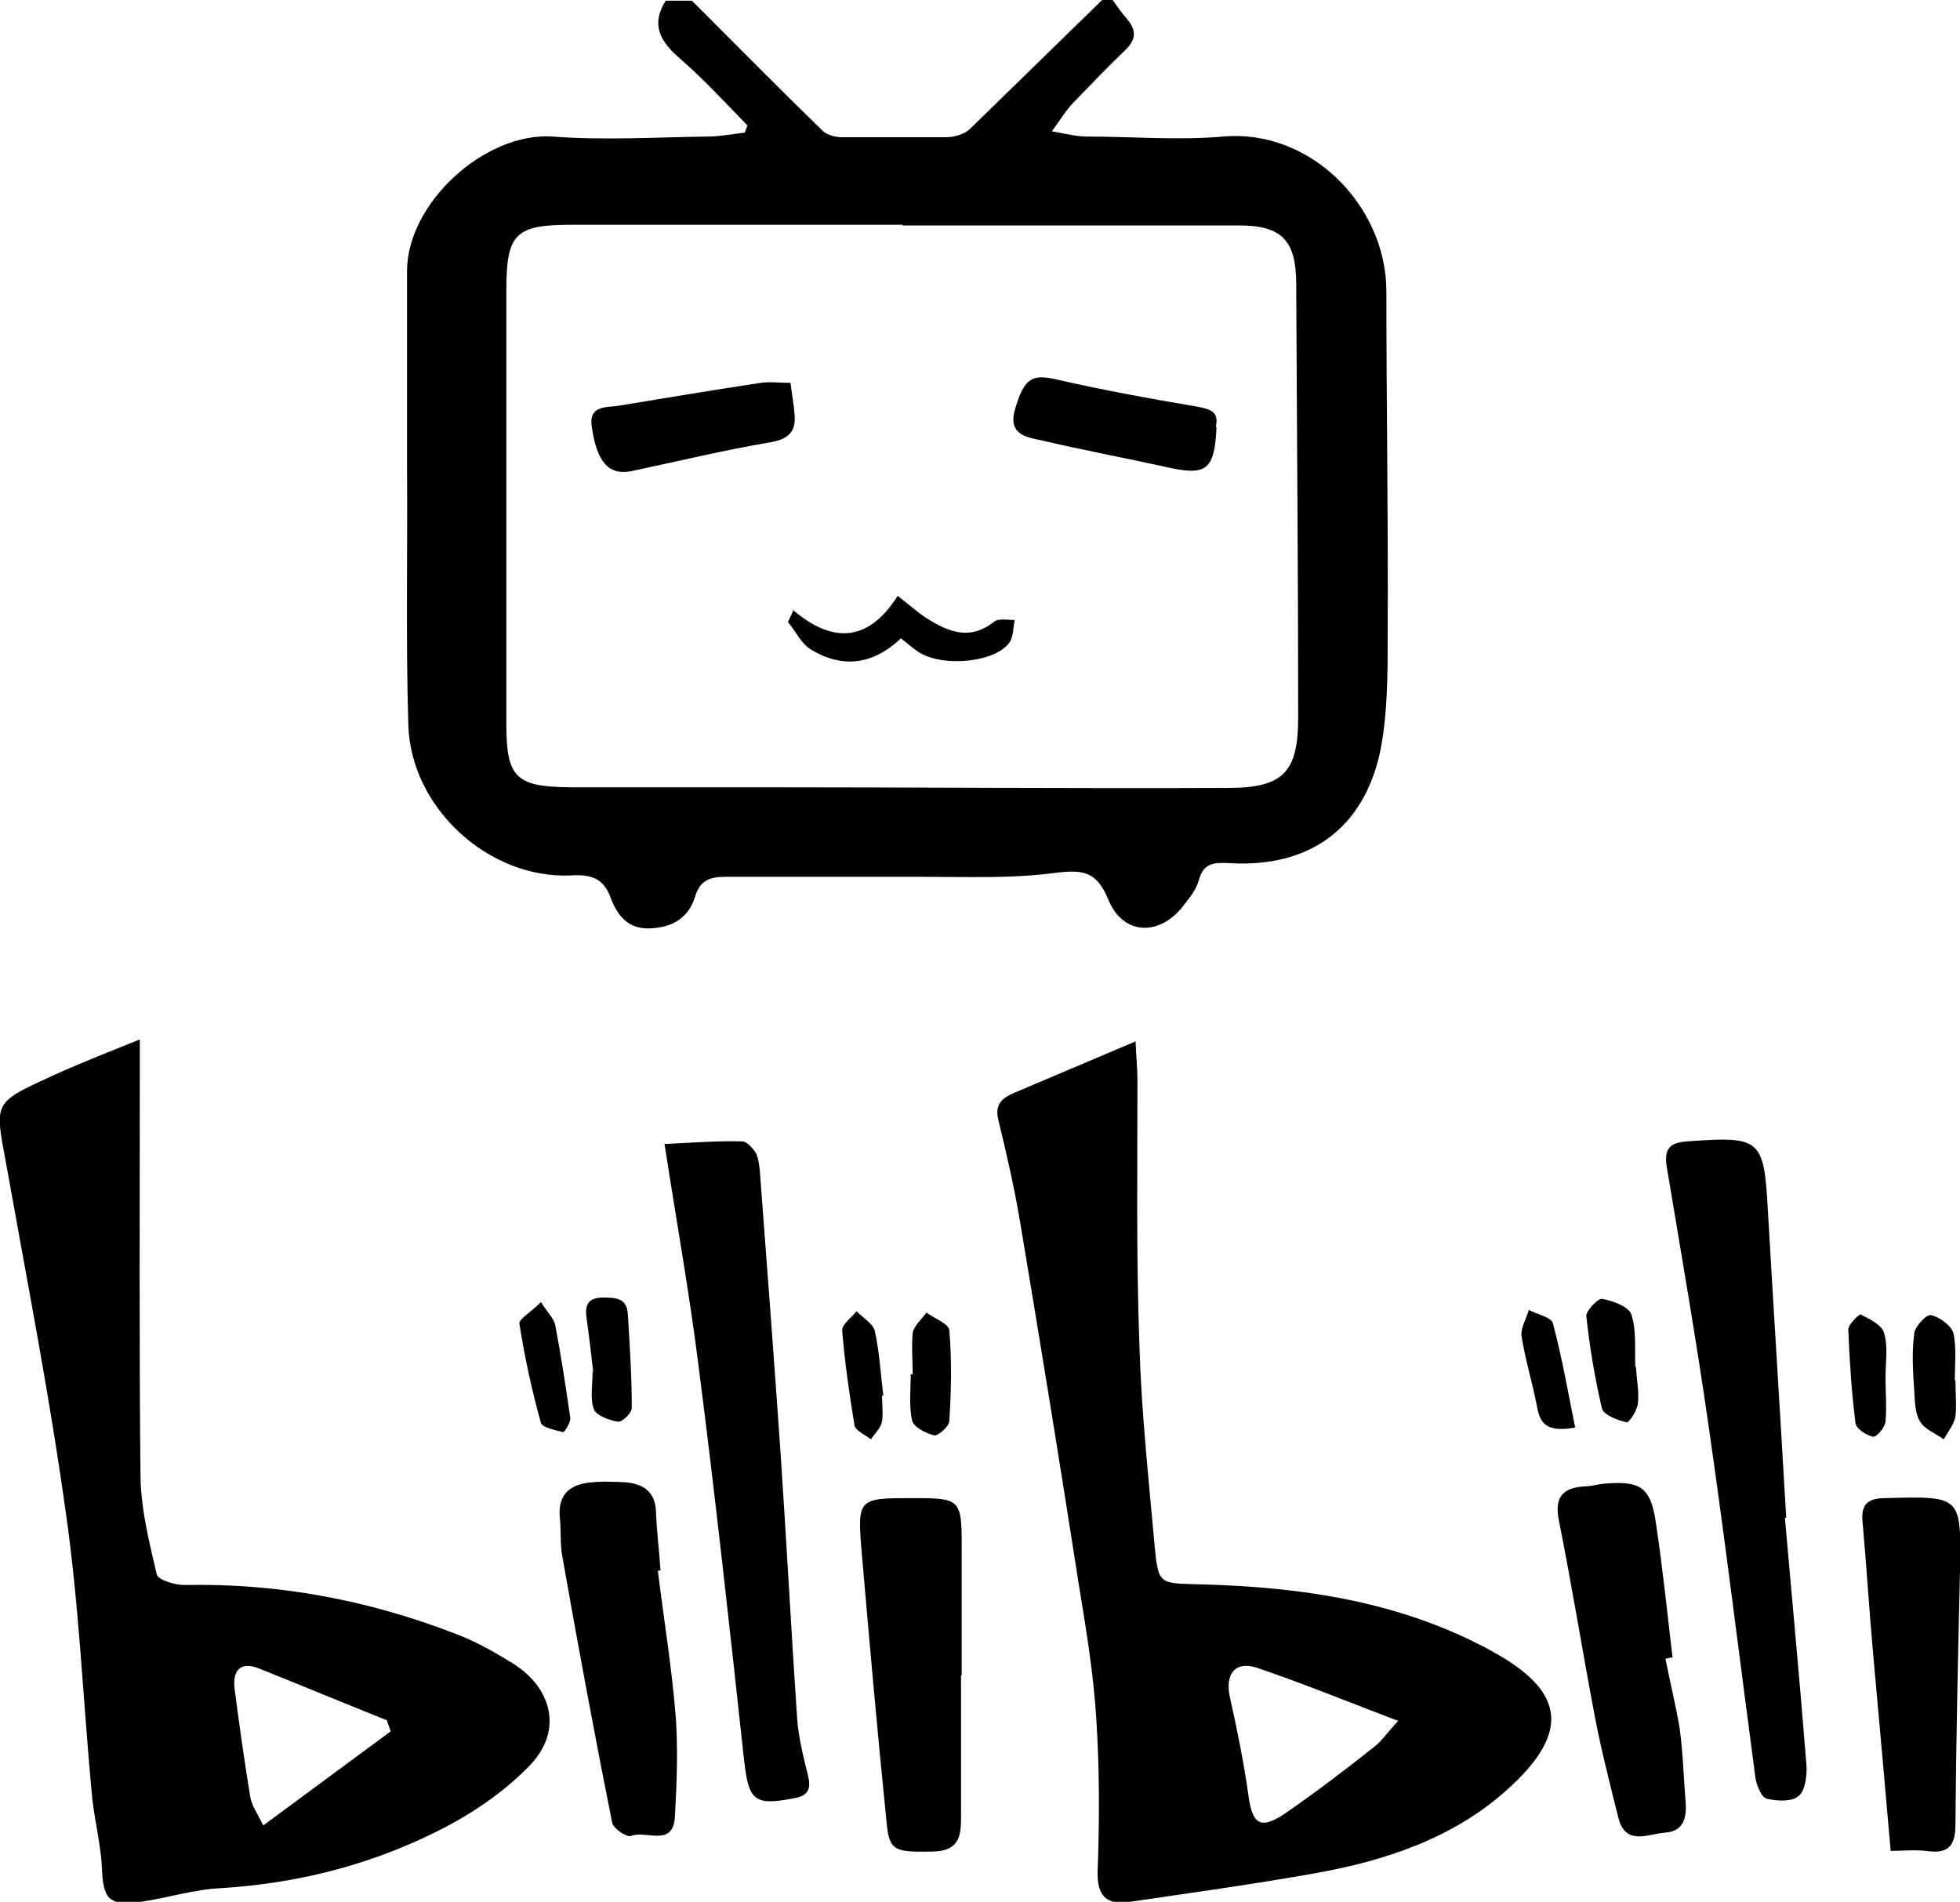
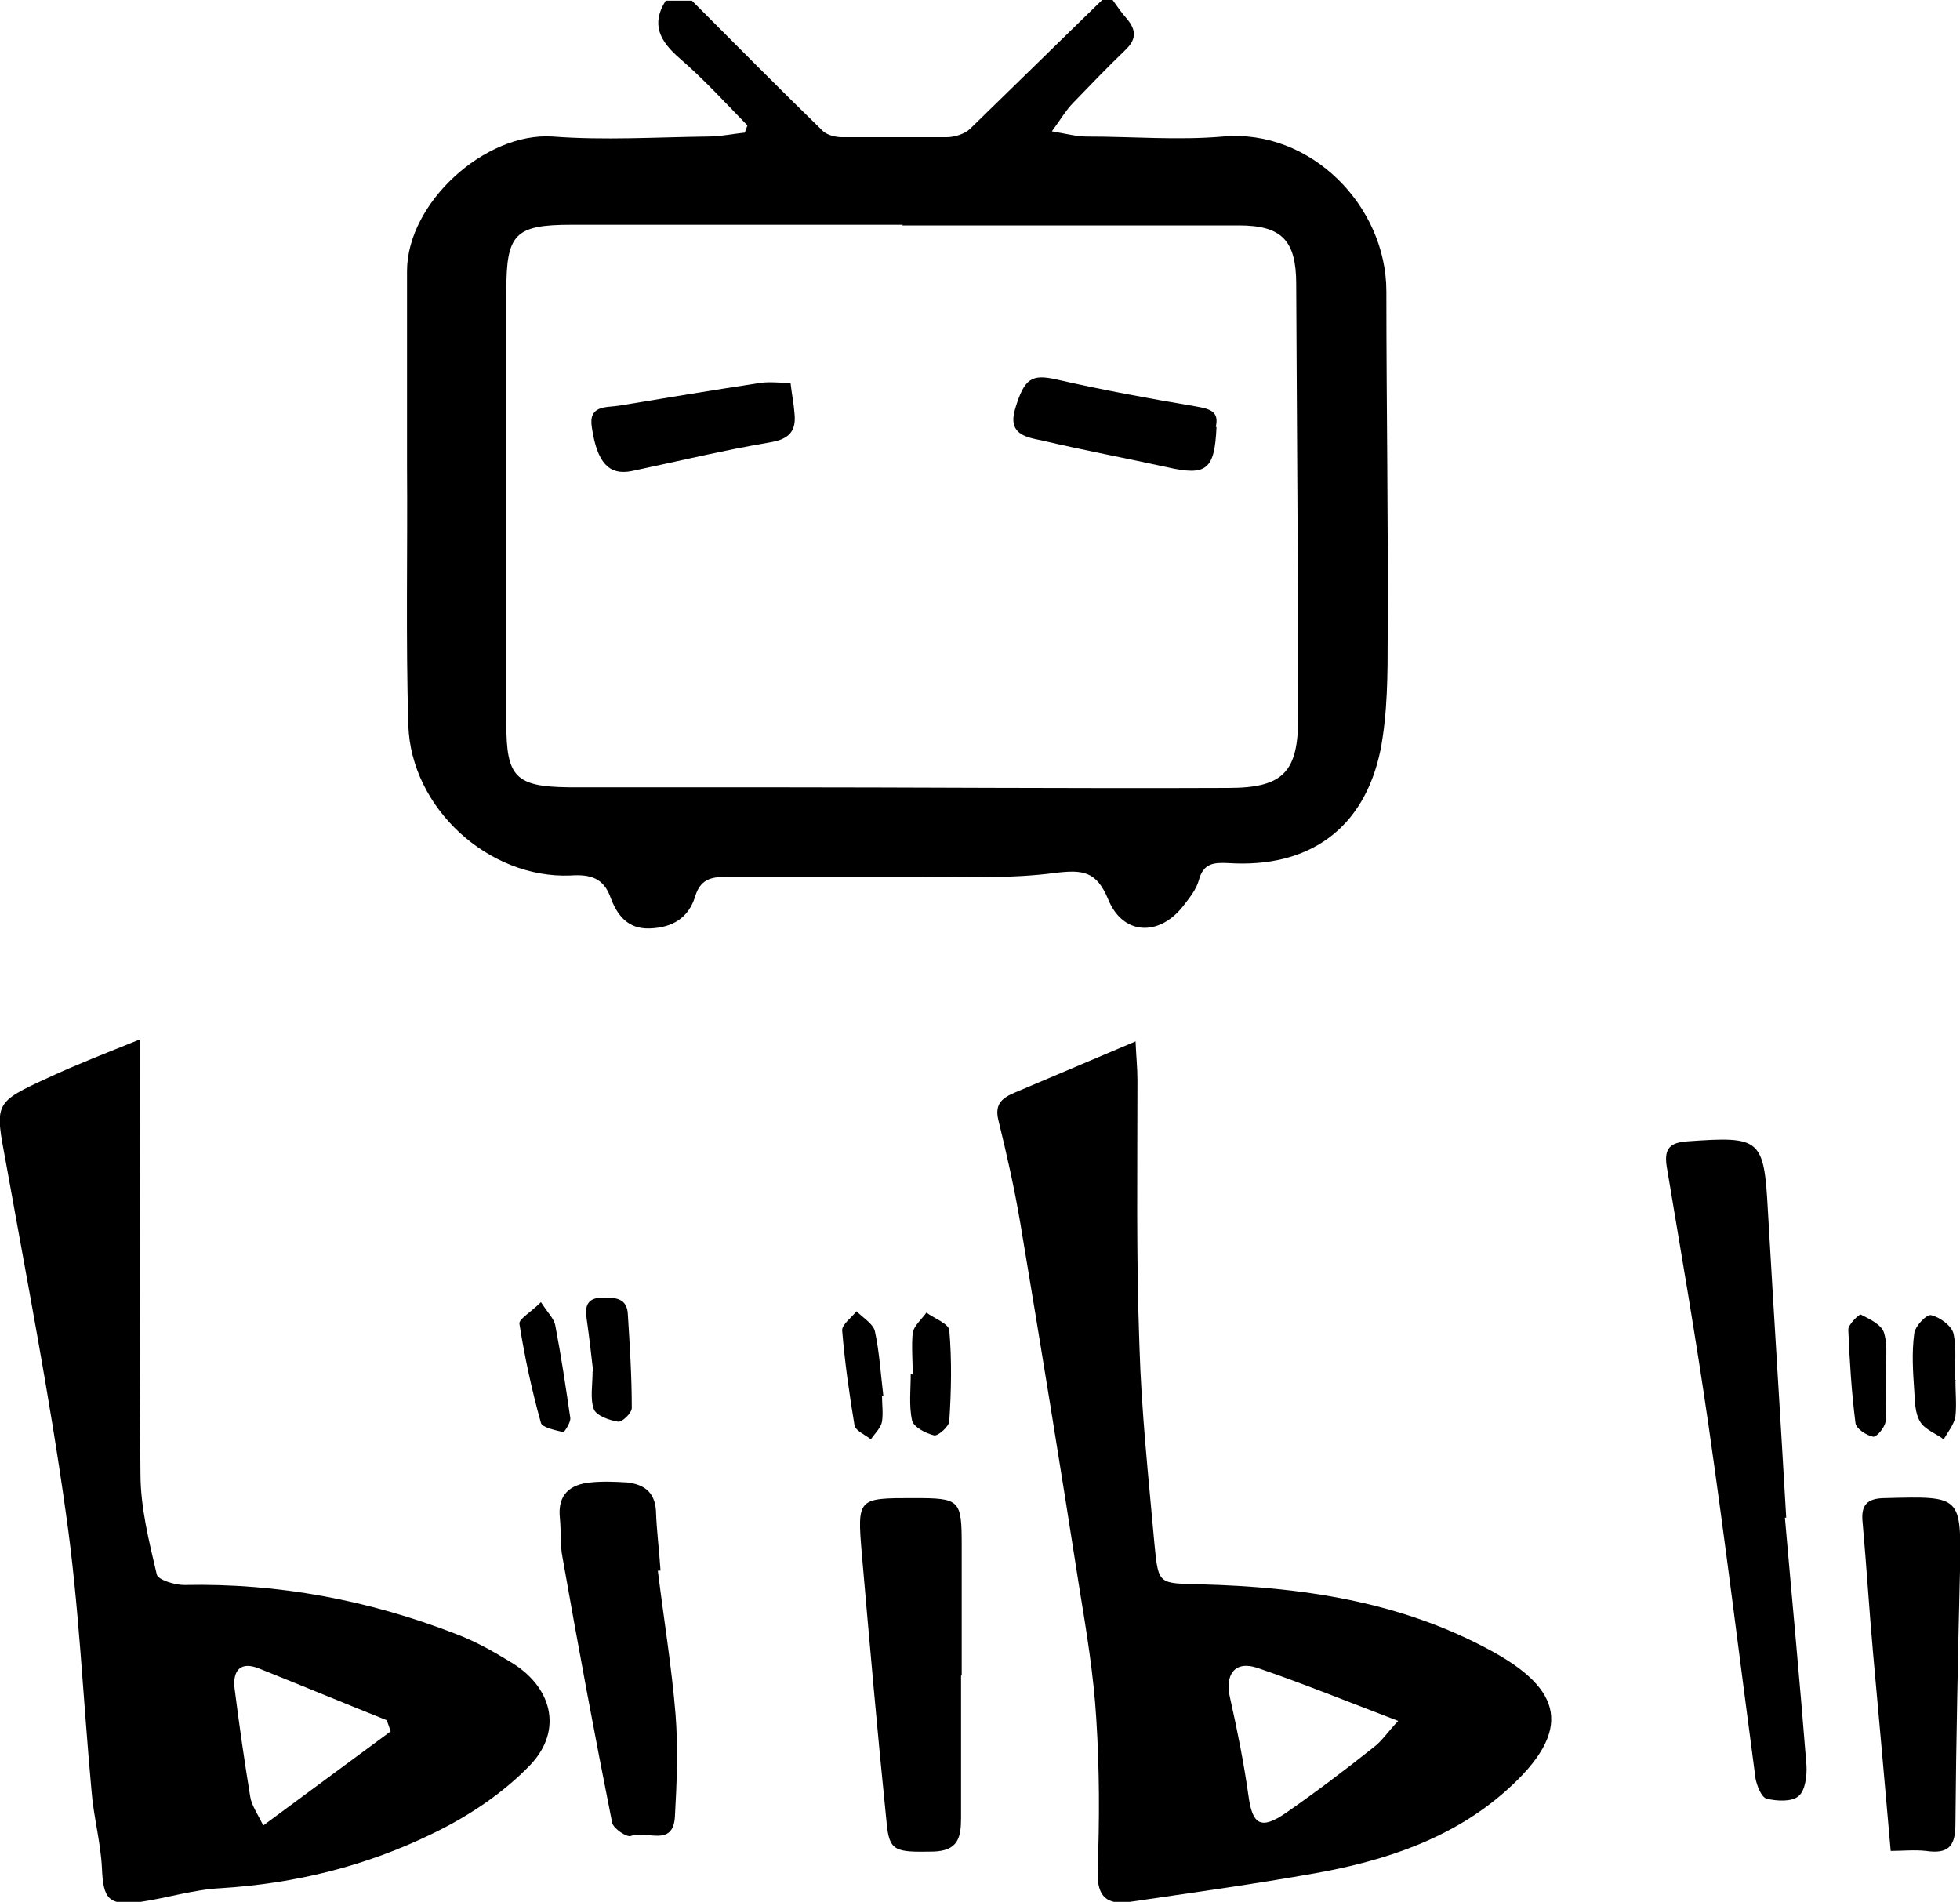
<svg xmlns="http://www.w3.org/2000/svg" id="_レイヤー_2" data-name="レイヤー 2" viewBox="0 0 30 29.11">
  <g id="_レイヤー_1-2" data-name="レイヤー 1">
    <g>
      <path d="m17.03,0c.07.1.14.2.22.29.15.18.14.32-.03.48-.27.26-.53.53-.79.8-.11.11-.19.25-.33.44.23.04.38.08.53.08.7,0,1.4.06,2.09,0,1.34-.12,2.5,1.06,2.5,2.37,0,1.75.03,3.51.02,5.26,0,.59,0,1.19-.11,1.76-.25,1.21-1.1,1.81-2.33,1.73-.22-.01-.38,0-.45.26-.04.15-.15.28-.25.41-.37.46-.92.43-1.14-.12-.18-.43-.39-.45-.81-.4-.67.09-1.36.06-2.05.06-.99,0-1.98,0-2.98,0-.24,0-.4.04-.48.3-.1.33-.35.48-.7.49-.33.01-.49-.2-.59-.46-.11-.32-.32-.37-.62-.35-1.25.05-2.44-1.03-2.48-2.3-.04-1.32-.01-2.65-.02-3.98,0-.99,0-1.98,0-2.97,0-1.04,1.19-2.13,2.23-2.06.79.06,1.58.01,2.37,0,.19,0,.38-.04.57-.06l.04-.11c-.34-.35-.67-.71-1.04-1.03-.3-.26-.44-.52-.21-.88.13,0,.27,0,.4,0,.67.67,1.33,1.34,2.01,2,.07.06.19.09.29.09.53,0,1.07,0,1.6,0,.12,0,.28-.05.36-.13C15.53,1.31,16.2.65,16.87,0c.05,0,.11,0,.16,0Zm-3.21,3.44s0,0,0,0c-1.69,0-3.38,0-5.07,0-.87,0-1,.14-1,1.01,0,2.21,0,4.42,0,6.63,0,.81.14.96.95.97.97,0,1.93,0,2.9,0,2.4,0,4.8.02,7.2.01.85,0,1.07-.25,1.07-1.08,0-2.21-.02-4.42-.03-6.63,0-.67-.22-.9-.88-.9-1.72,0-3.43,0-5.15,0Z" />
      <path d="m2.14,15.89c0,.27,0,.41,0,.56,0,2.04-.01,4.07.01,6.11,0,.51.13,1.03.25,1.54.02.08.27.16.42.16,1.44-.03,2.82.23,4.16.75.29.11.56.26.82.42.64.37.83,1.04.32,1.58-.41.43-.95.79-1.49,1.05-1.02.5-2.11.77-3.25.84-.41.02-.82.15-1.23.21-.49.06-.57-.04-.59-.52-.02-.4-.13-.79-.16-1.19-.13-1.41-.19-2.83-.39-4.23-.25-1.8-.6-3.59-.92-5.38-.17-.91-.19-.91.66-1.3.43-.2.87-.37,1.39-.58Zm3.84,10.61c-.02-.06-.04-.11-.06-.17-.65-.26-1.3-.53-1.95-.79-.29-.12-.41.03-.38.3.07.55.15,1.11.24,1.66.02.13.11.26.2.44.68-.5,1.31-.97,1.95-1.44Z" />
      <path d="m17.38,15.92c.01.24.03.43.03.61,0,1.35-.02,2.7.03,4.06.03,1.02.14,2.03.23,3.04.06.64.07.6.7.62,1.55.04,3.07.26,4.46,1.02,1.06.58,1.28,1.2.22,2.14-.82.73-1.85,1.07-2.91,1.26-.95.17-1.9.3-2.85.44-.35.05-.5-.08-.49-.47.03-.78.03-1.55-.02-2.33-.04-.67-.15-1.34-.26-2.01-.29-1.86-.59-3.71-.9-5.56-.09-.54-.21-1.07-.34-1.6-.06-.25.07-.34.26-.42.59-.25,1.18-.5,1.84-.78Zm4.02,10.42c-.76-.29-1.45-.57-2.15-.81-.35-.12-.51.1-.42.47.11.49.21.99.28,1.49.06.44.19.52.57.26.46-.32.91-.66,1.35-1.01.12-.09.21-.23.38-.41Z" />
      <path d="m27.32,23.23c.11,1.26.23,2.52.33,3.79.01.16-.02.39-.12.47-.1.09-.33.08-.49.04-.08-.02-.15-.2-.17-.31-.24-1.8-.46-3.61-.72-5.41-.19-1.32-.42-2.64-.64-3.96-.04-.27.05-.36.31-.38,1.13-.08,1.18-.05,1.24,1.07.09,1.56.19,3.13.28,4.69,0,0-.02,0-.03,0Z" />
-       <path d="m10.18,17.51c.42-.02.8-.05,1.18-.04.07,0,.17.11.21.18.04.08.05.18.06.27.11,1.45.22,2.91.32,4.36.09,1.34.16,2.67.25,4.01.02.3.1.61.17.9.06.24-.05.31-.25.34-.58.11-.66.02-.73-.58-.22-2.02-.44-4.04-.7-6.06-.14-1.11-.34-2.22-.52-3.39Z" />
      <path d="m14.71,25.65c0,.72,0,1.45,0,2.17,0,.3-.04.51-.43.52-.58.01-.67,0-.71-.45-.14-1.37-.26-2.74-.38-4.12-.07-.84-.06-.84.79-.84.72,0,.74.02.74.74,0,.66,0,1.31,0,1.97,0,0,0,0,0,0Z" />
-       <path d="m25.49,25.38c.07.36.16.72.22,1.08.05.37.06.75.09,1.12.02.24-.03.45-.31.47-.27.02-.61.21-.72-.23-.13-.52-.26-1.03-.36-1.55-.19-1-.35-2-.55-3-.07-.36.06-.5.4-.52.09,0,.19-.03.28-.04.58-.05.73.05.81.63.1.67.17,1.35.25,2.03-.04,0-.07.01-.11.02Z" />
      <path d="m10.07,24.05c.09.73.21,1.46.27,2.19.04.52.02,1.04-.01,1.57-.03.47-.44.2-.67.29-.06.03-.27-.11-.29-.2-.27-1.35-.52-2.7-.76-4.06-.04-.2-.02-.4-.04-.6-.04-.36.15-.52.47-.55.19-.02.38-.01.56,0,.25.03.42.14.44.43.01.31.05.61.07.92-.01,0-.03,0-.04,0Z" />
      <path d="m28.94,28.34c-.09-1.04-.18-2.03-.27-3.03-.06-.67-.1-1.33-.16-2-.03-.27.06-.38.35-.38,1.16-.03,1.16-.04,1.14,1.11-.03,1.29-.06,2.59-.07,3.88,0,.34-.11.46-.45.41-.18-.02-.37,0-.54,0Z" />
-       <path d="m25.04,20.92c.01.19.05.38.03.56-.01.11-.14.3-.17.29-.14-.03-.35-.11-.38-.21-.11-.47-.19-.95-.24-1.42,0-.08.18-.27.24-.26.17.03.41.12.45.24.08.24.05.53.06.8Z" />
      <path d="m9.08,21c-.03-.26-.06-.53-.1-.81-.03-.19,0-.32.23-.33.2,0,.39,0,.4.26.03.48.06.95.06,1.43,0,.08-.15.22-.21.21-.13-.02-.33-.09-.37-.19-.06-.16-.02-.37-.02-.58Z" />
      <path d="m29.93,21.12c0,.19.02.38,0,.56-.02.12-.11.23-.18.35-.12-.09-.29-.15-.36-.27-.08-.13-.08-.31-.09-.47-.02-.29-.04-.59,0-.88.01-.11.19-.3.26-.28.13.03.31.16.34.28.05.23.02.48.02.72,0,0,.01,0,.02,0Z" />
      <path d="m13.97,21.04c0-.21-.02-.43,0-.64.02-.11.14-.21.21-.31.12.09.34.17.35.27.04.46.03.93,0,1.39,0,.08-.17.23-.23.22-.13-.03-.32-.13-.34-.23-.05-.23-.02-.48-.02-.71,0,0,0,0,0,0Z" />
      <path d="m8.28,19.93c.1.16.2.25.22.36.09.47.16.94.23,1.42,0,.07-.09.21-.11.21-.12-.03-.32-.07-.34-.14-.14-.5-.25-1.01-.33-1.52-.01-.07.18-.18.32-.32Z" />
-       <path d="m24.11,21.85c-.4.07-.53-.03-.58-.3-.07-.37-.18-.72-.24-1.09-.02-.13.07-.27.11-.41.13.07.35.11.37.21.14.52.23,1.05.34,1.59Z" />
      <path d="m13.5,21.36c0,.13.02.27,0,.4-.02.1-.11.18-.17.27-.09-.07-.23-.13-.25-.21-.08-.48-.15-.97-.19-1.46,0-.09.14-.19.22-.29.1.1.25.19.28.3.07.32.09.66.13.99,0,0-.01,0-.02,0Z" />
      <path d="m28.86,21.08c0,.23.02.46,0,.68-.01.09-.14.24-.19.23-.1-.02-.26-.12-.27-.21-.06-.47-.09-.95-.11-1.43,0-.08.17-.24.19-.23.14.07.33.16.36.29.06.21.02.45.02.67,0,0,0,0,0,0Z" />
      <path d="m12.1,5.86c.02.18.05.32.06.46.03.27-.07.4-.37.45-.71.12-1.41.29-2.12.44-.35.07-.53-.13-.61-.66-.06-.35.21-.31.41-.34.72-.12,1.45-.24,2.17-.35.14-.02.29,0,.46,0Z" />
      <path d="m18.62,6.54c-.03.65-.15.75-.76.61-.64-.14-1.28-.26-1.92-.41-.25-.05-.52-.1-.4-.49.14-.46.25-.53.64-.44.7.16,1.41.29,2.12.41.23.04.36.08.31.31Z" />
-       <path d="m12.13,9.33c.64.55,1.18.47,1.61-.21.18.14.3.25.44.34.33.21.66.35,1.03.06.07-.06.21-.03.32-.03-.02.11-.02.24-.07.33-.2.32-1.03.4-1.4.16-.09-.06-.17-.13-.27-.21-.42.4-.89.47-1.38.17-.15-.09-.23-.28-.35-.42.03-.06.05-.11.08-.17Z" />
    </g>
  </g>
</svg>